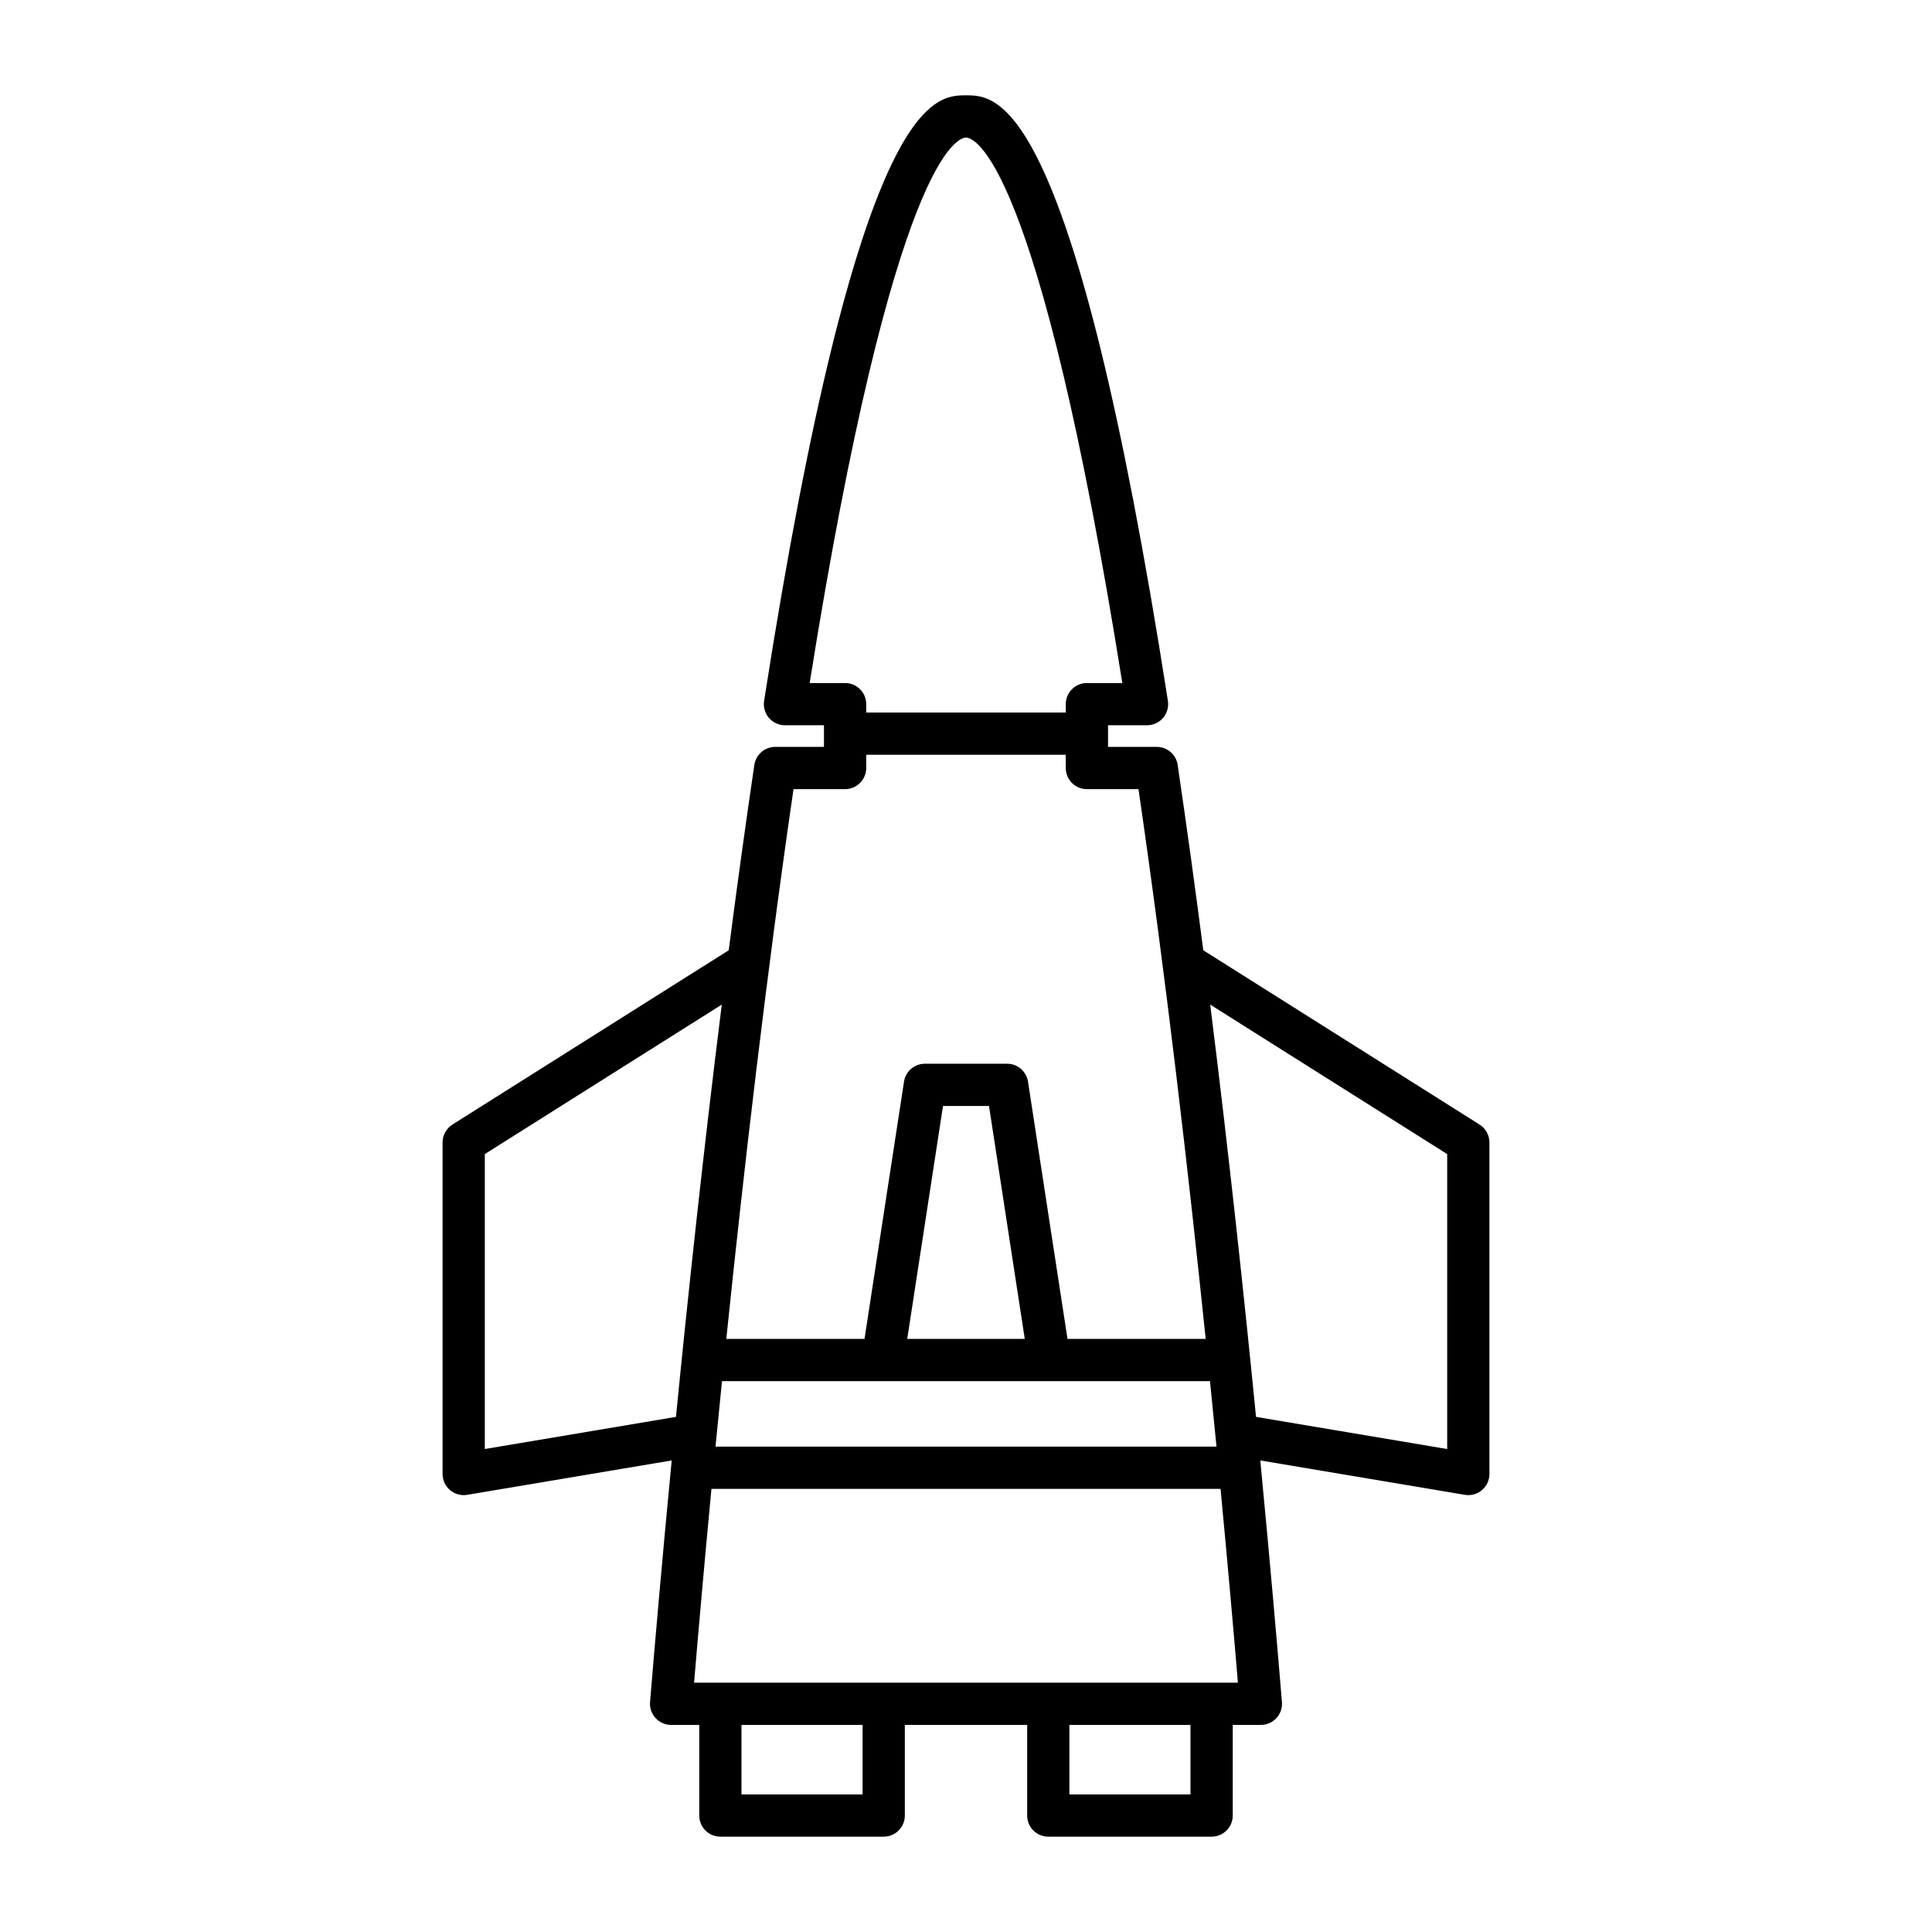
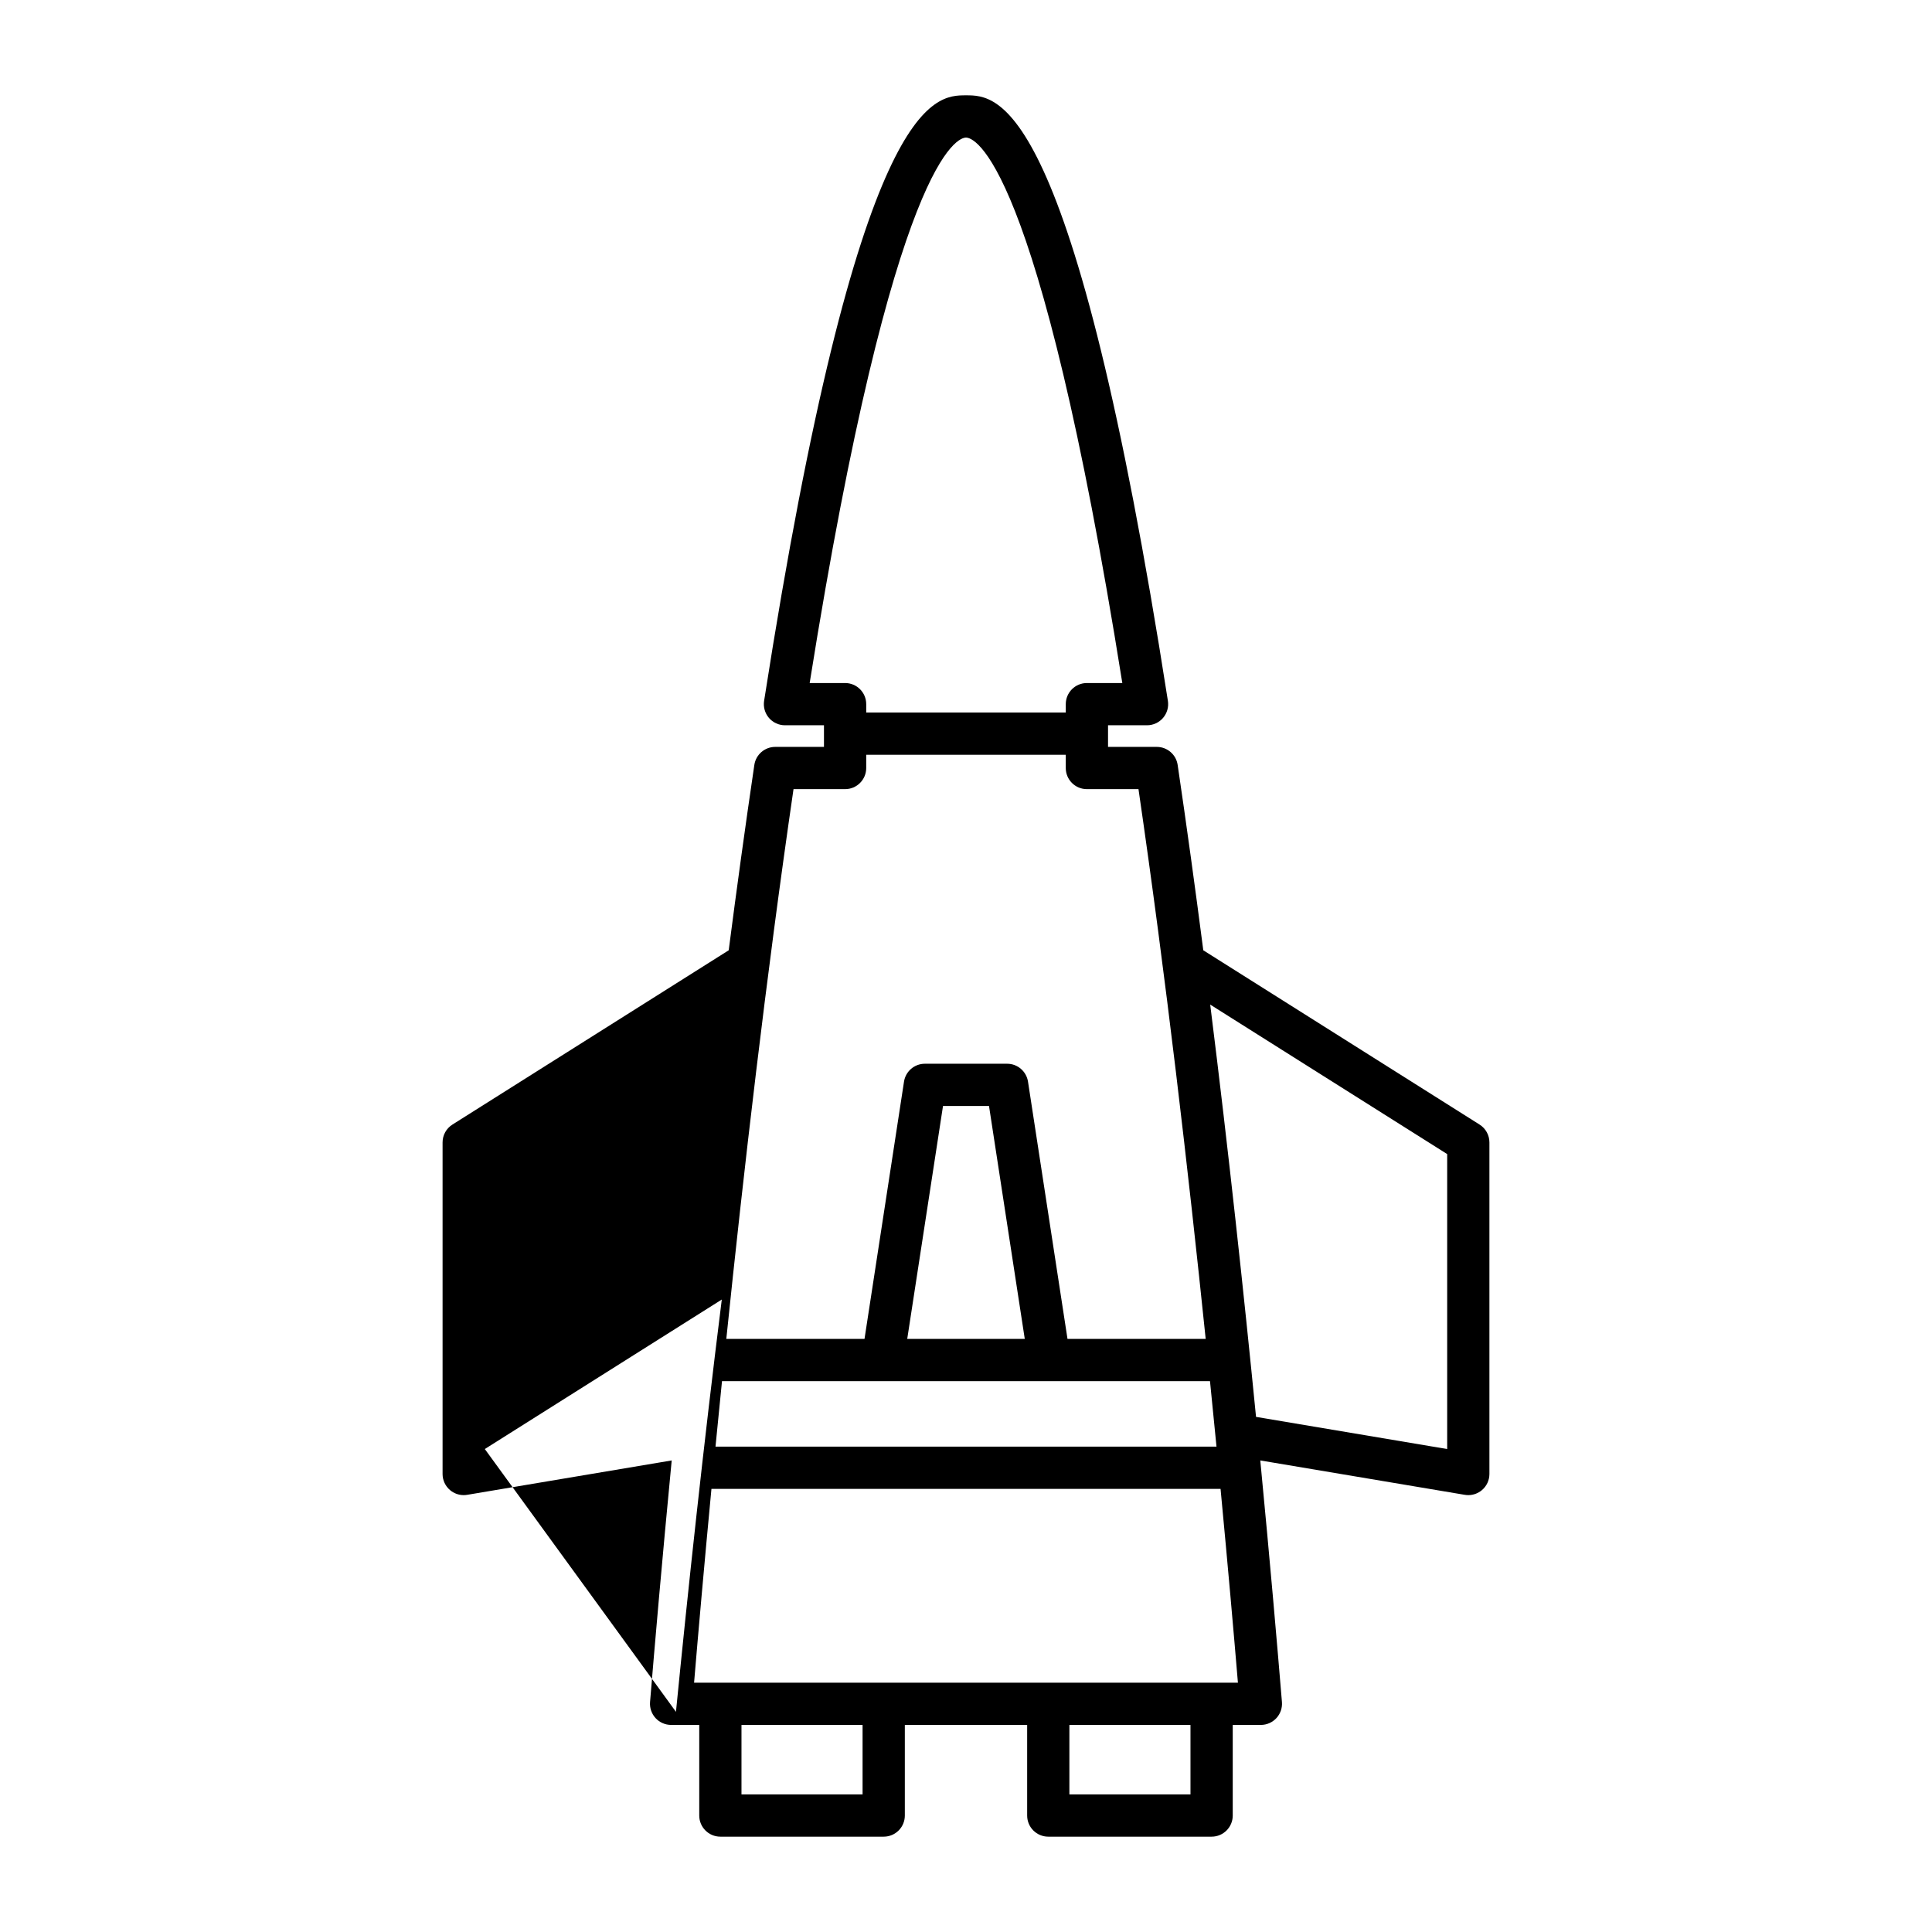
<svg xmlns="http://www.w3.org/2000/svg" fill="#000000" width="800px" height="800px" version="1.1" viewBox="144 144 512 512">
-   <path d="m536.1 442.02-73.215-46.184c-2.125-16.398-4.391-32.883-6.793-49.125-0.406-2.746-2.762-4.777-5.539-4.777h-12.914v-5.731h10.336c1.633 0 3.188-0.715 4.254-1.957 1.059-1.242 1.531-2.887 1.277-4.504-25.035-160.48-44.984-160.48-53.504-160.48-8.523 0-28.469 0-53.508 160.48-0.25 1.617 0.219 3.262 1.277 4.504 1.066 1.242 2.617 1.957 4.254 1.957h10.336v5.731h-12.914c-2.777 0-5.133 2.035-5.539 4.777-2.402 16.242-4.668 32.727-6.793 49.125l-73.215 46.184c-1.629 1.023-2.613 2.809-2.613 4.734v87.871c0 1.645 0.727 3.207 1.984 4.273 1.016 0.859 2.301 1.324 3.613 1.324 0.305 0 0.617-0.027 0.93-0.078l54.195-9.113c-2.617 27.184-4.547 49.57-5.738 64.031-0.125 1.559 0.406 3.098 1.465 4.254 1.059 1.148 2.555 1.805 4.117 1.805h7.457v24.016c0 3.094 2.504 5.598 5.598 5.598h43.285c3.094 0 5.598-2.504 5.598-5.598v-24.016h32.418v24.016c0 3.094 2.504 5.598 5.598 5.598h43.285c3.094 0 5.598-2.504 5.598-5.598v-24.016h7.457c1.562 0 3.055-0.656 4.117-1.805 1.059-1.152 1.59-2.695 1.465-4.254-1.191-14.461-3.121-36.852-5.738-64.031l54.195 9.113c0.312 0.051 0.625 0.078 0.93 0.078 1.312 0 2.598-0.465 3.613-1.324 1.258-1.066 1.984-2.629 1.984-4.273v-87.871c0-1.922-0.984-3.711-2.613-4.734zm-177.53-117.01c22.398-140.43 39.527-144.55 41.43-144.55s19.031 4.117 41.426 144.55h-9.387c-3.094 0-5.598 2.504-5.598 5.598v2.215h-52.883v-2.215c0-3.094-2.504-5.598-5.598-5.598zm-4.285 28.121h13.672c3.094 0 5.598-2.504 5.598-5.598v-3.516h52.883v3.516c0 3.094 2.504 5.598 5.598 5.598h13.672c7.266 49.773 13.246 101.53 17.809 145.69h-36.621l-10.465-68.168c-0.422-2.734-2.766-4.75-5.531-4.75h-21.801c-2.766 0-5.113 2.016-5.531 4.75l-10.465 68.168h-36.625c4.562-44.164 10.547-95.918 17.809-145.69zm61.289 145.69h-31.148l9.48-61.723h12.191zm49.086 11.195c0.602 5.953 1.176 11.758 1.723 17.355h-132.77c0.547-5.602 1.121-11.402 1.723-17.355zm-192.18 17.992v-78.164l62.801-39.617c-4.887 39.023-8.957 76.953-12.145 109.26zm100.11 91.531h-32.09v-18.418h32.09zm86.898 0h-32.09v-18.418h32.09zm-131.55-29.613c1.086-12.961 2.633-30.605 4.602-51.359h134.92c1.973 20.754 3.516 38.398 4.602 51.359zm199.58-61.918-50.656-8.52c-3.188-32.309-7.258-70.238-12.145-109.26l62.801 39.617z" />
+   <path d="m536.1 442.02-73.215-46.184c-2.125-16.398-4.391-32.883-6.793-49.125-0.406-2.746-2.762-4.777-5.539-4.777h-12.914v-5.731h10.336c1.633 0 3.188-0.715 4.254-1.957 1.059-1.242 1.531-2.887 1.277-4.504-25.035-160.48-44.984-160.48-53.504-160.48-8.523 0-28.469 0-53.508 160.48-0.25 1.617 0.219 3.262 1.277 4.504 1.066 1.242 2.617 1.957 4.254 1.957h10.336v5.731h-12.914c-2.777 0-5.133 2.035-5.539 4.777-2.402 16.242-4.668 32.727-6.793 49.125l-73.215 46.184c-1.629 1.023-2.613 2.809-2.613 4.734v87.871c0 1.645 0.727 3.207 1.984 4.273 1.016 0.859 2.301 1.324 3.613 1.324 0.305 0 0.617-0.027 0.93-0.078l54.195-9.113c-2.617 27.184-4.547 49.57-5.738 64.031-0.125 1.559 0.406 3.098 1.465 4.254 1.059 1.148 2.555 1.805 4.117 1.805h7.457v24.016c0 3.094 2.504 5.598 5.598 5.598h43.285c3.094 0 5.598-2.504 5.598-5.598v-24.016h32.418v24.016c0 3.094 2.504 5.598 5.598 5.598h43.285c3.094 0 5.598-2.504 5.598-5.598v-24.016h7.457c1.562 0 3.055-0.656 4.117-1.805 1.059-1.152 1.59-2.695 1.465-4.254-1.191-14.461-3.121-36.852-5.738-64.031l54.195 9.113c0.312 0.051 0.625 0.078 0.93 0.078 1.312 0 2.598-0.465 3.613-1.324 1.258-1.066 1.984-2.629 1.984-4.273v-87.871c0-1.922-0.984-3.711-2.613-4.734zm-177.53-117.01c22.398-140.43 39.527-144.55 41.43-144.55s19.031 4.117 41.426 144.55h-9.387c-3.094 0-5.598 2.504-5.598 5.598v2.215h-52.883v-2.215c0-3.094-2.504-5.598-5.598-5.598zm-4.285 28.121h13.672c3.094 0 5.598-2.504 5.598-5.598v-3.516h52.883v3.516c0 3.094 2.504 5.598 5.598 5.598h13.672c7.266 49.773 13.246 101.53 17.809 145.69h-36.621l-10.465-68.168c-0.422-2.734-2.766-4.75-5.531-4.75h-21.801c-2.766 0-5.113 2.016-5.531 4.75l-10.465 68.168h-36.625c4.562-44.164 10.547-95.918 17.809-145.69zm61.289 145.69h-31.148l9.48-61.723h12.191zm49.086 11.195c0.602 5.953 1.176 11.758 1.723 17.355h-132.77c0.547-5.602 1.121-11.402 1.723-17.355zm-192.18 17.992l62.801-39.617c-4.887 39.023-8.957 76.953-12.145 109.26zm100.11 91.531h-32.09v-18.418h32.09zm86.898 0h-32.09v-18.418h32.09zm-131.55-29.613c1.086-12.961 2.633-30.605 4.602-51.359h134.92c1.973 20.754 3.516 38.398 4.602 51.359zm199.58-61.918-50.656-8.52c-3.188-32.309-7.258-70.238-12.145-109.26l62.801 39.617z" />
</svg>